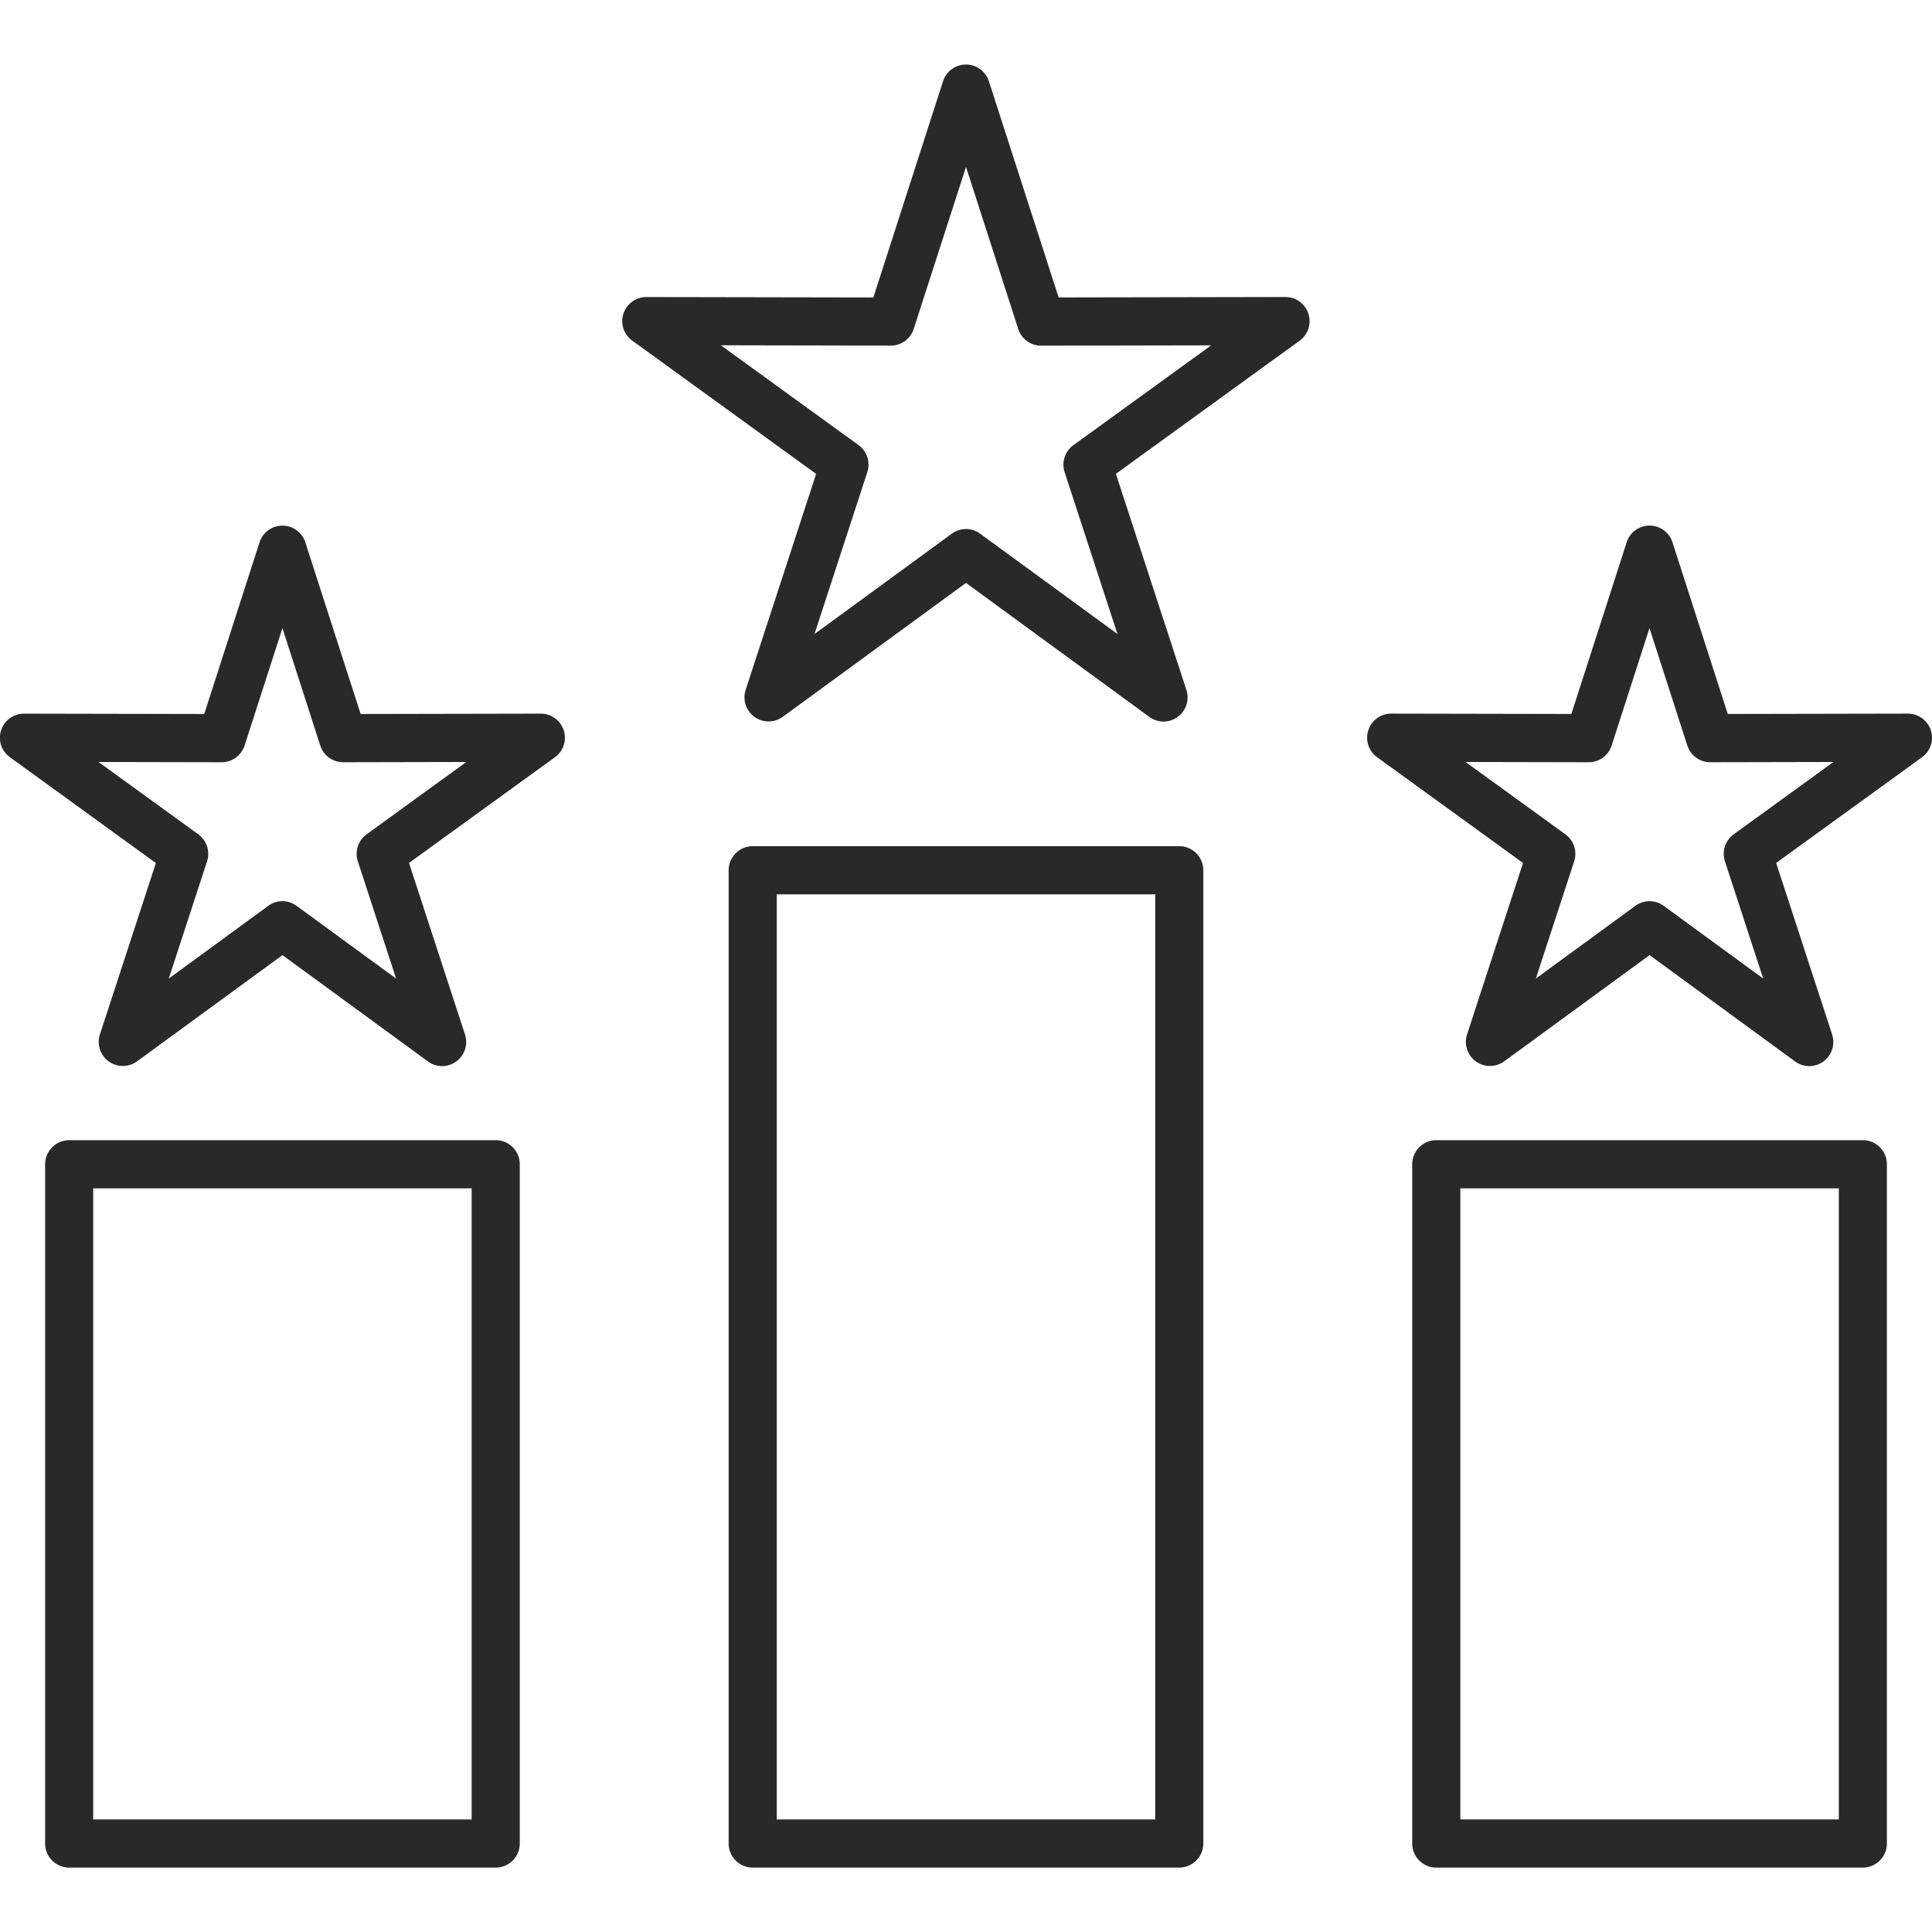
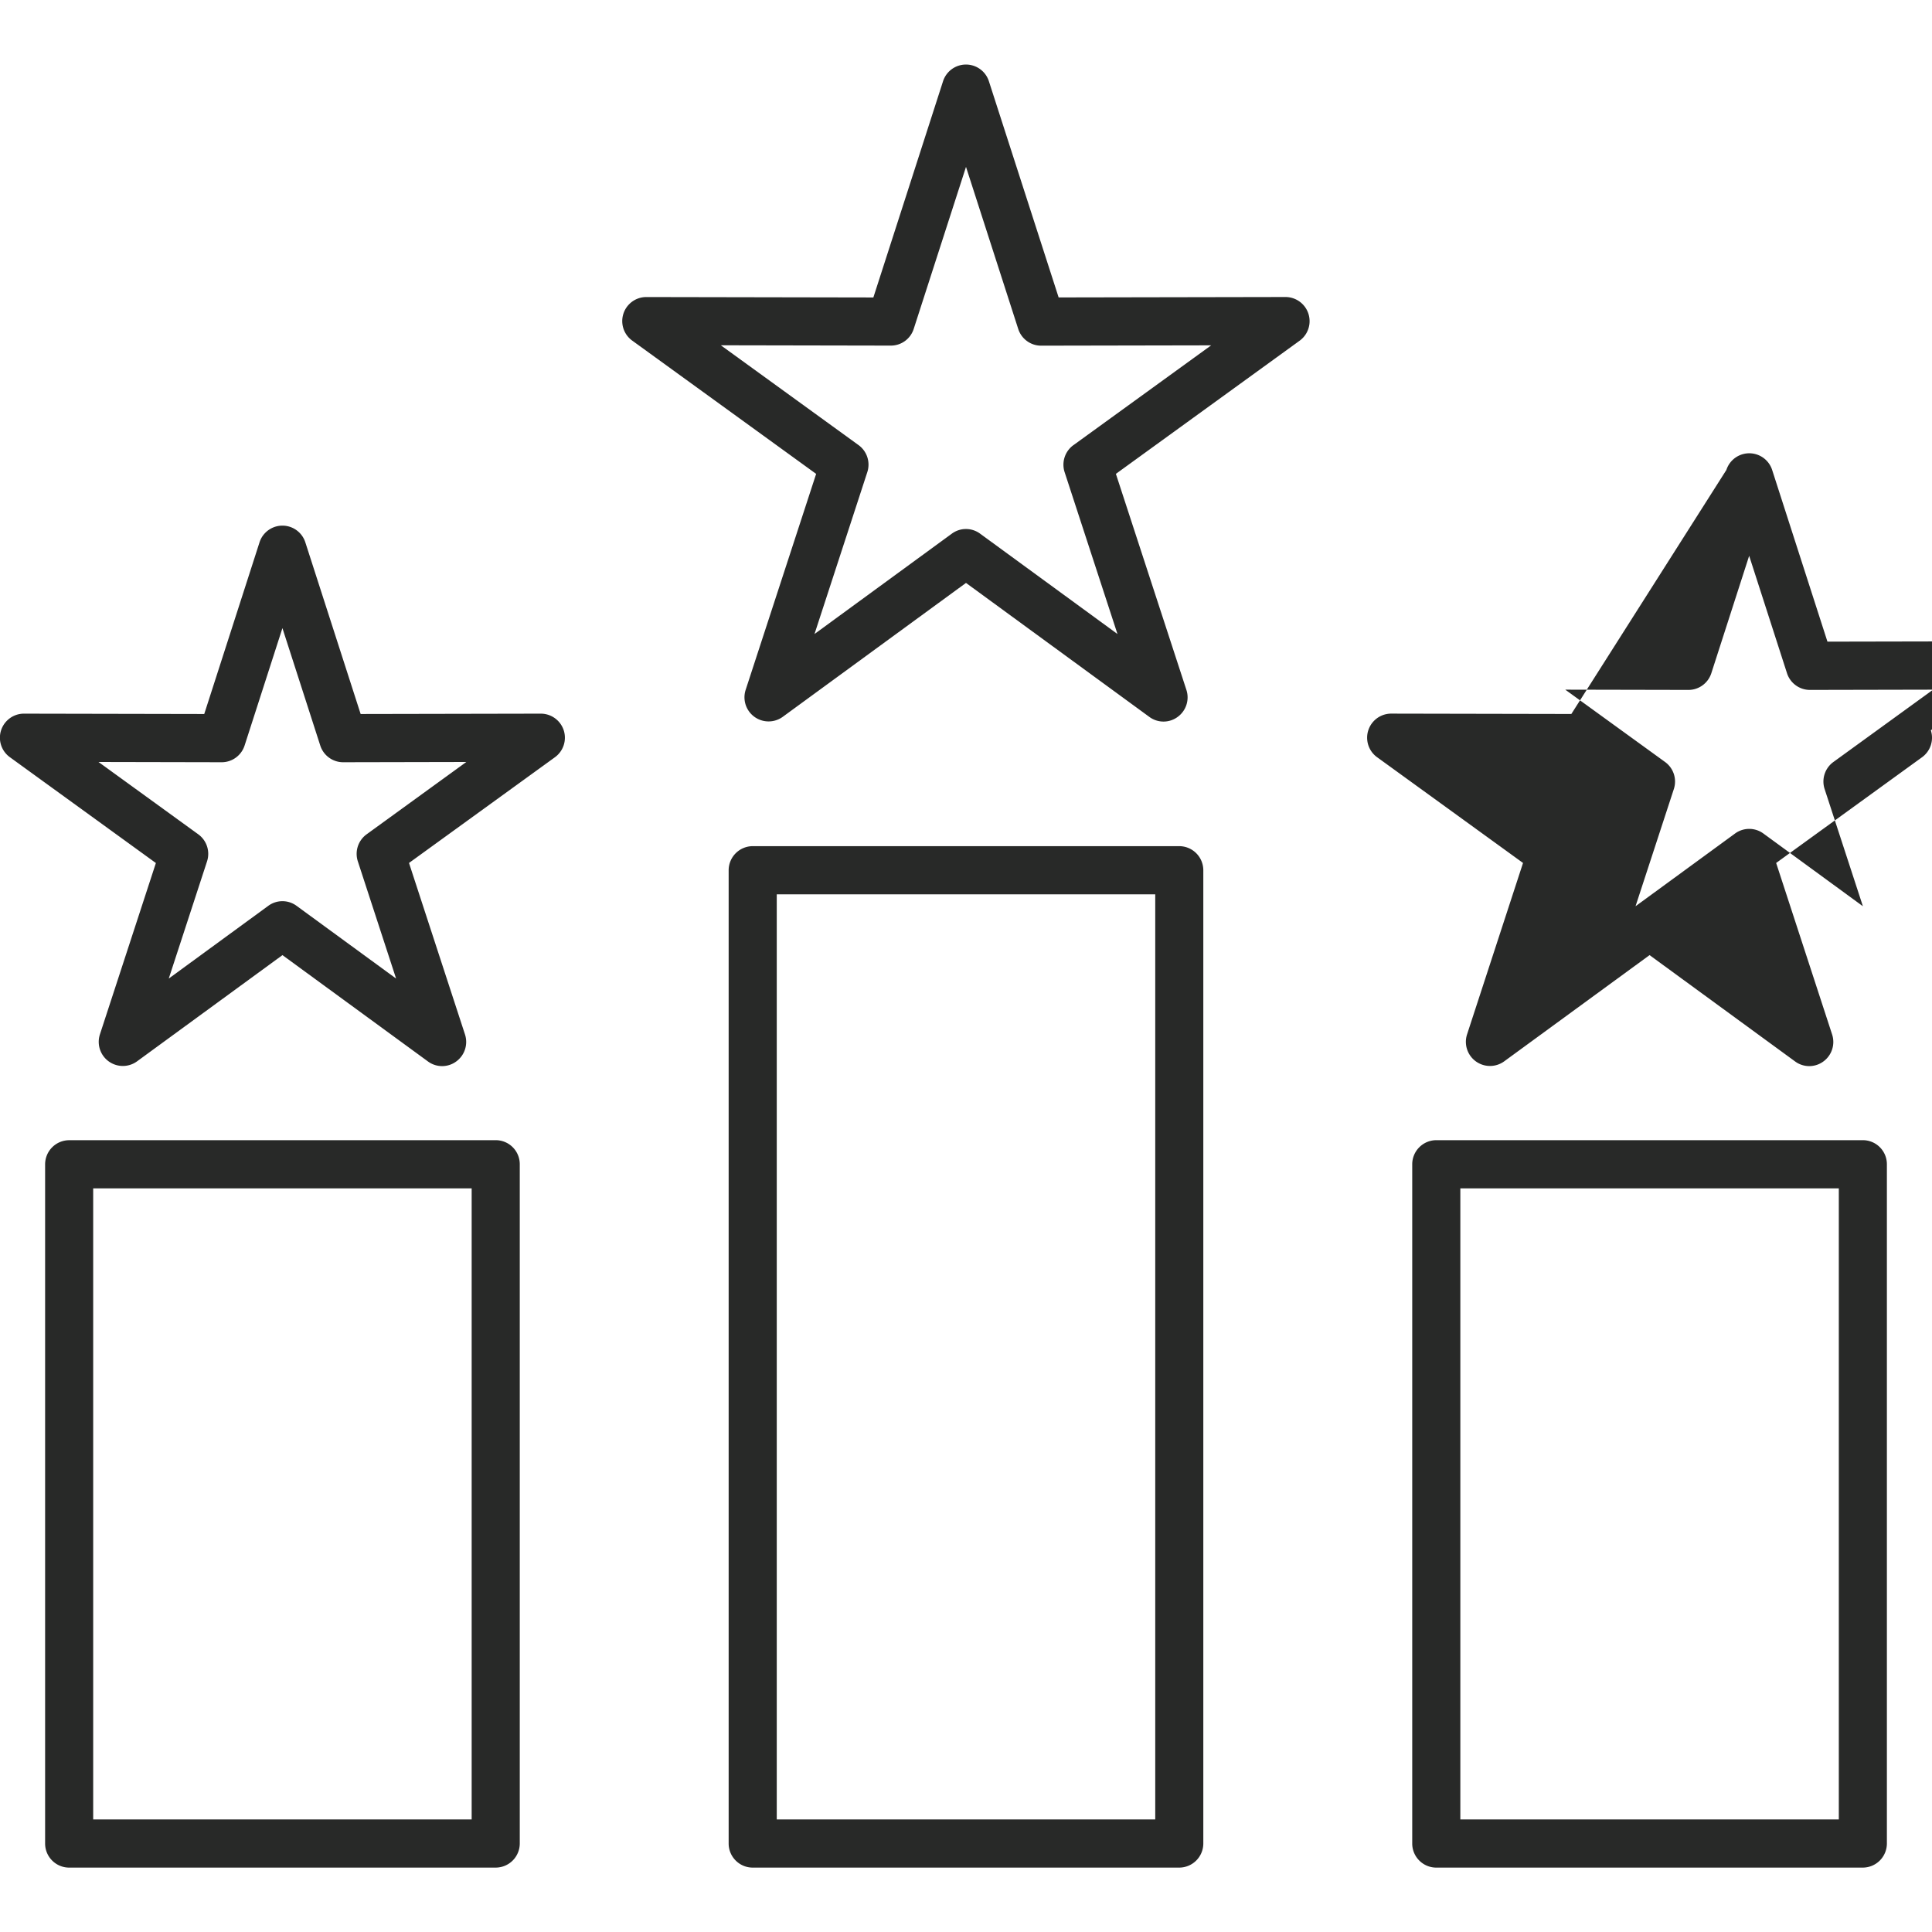
<svg xmlns="http://www.w3.org/2000/svg" width="60" height="60" fill="none">
-   <path fill="#282928" d="M15.395 35.41H2.148a.75.75 0 0 0-.747.747v21.095c0 .413.335.748.747.748h13.247a.75.75 0 0 0 .747-.748V36.157a.747.747 0 0 0-.747-.748Zm-.747 21.094H2.894V36.906h11.754zm21.976-30.226H23.376a.75.75 0 0 0-.747.748v30.226c0 .413.335.748.747.748h13.248a.75.75 0 0 0 .746-.748V27.026a.75.75 0 0 0-.746-.748m-.747 30.226H24.123v-28.73h11.754zm21.975-21.095H44.605a.75.75 0 0 0-.747.748v21.095c0 .413.335.748.747.748h13.247a.75.75 0 0 0 .747-.748V36.157a.747.747 0 0 0-.747-.748m-.746 21.095H45.352V36.906h11.754zM39.925 9.224zl-7.048.013L30.71 2.52a.748.748 0 0 0-1.422 0l-2.165 6.718-7.048-.013a.747.747 0 0 0-.439 1.354l5.71 4.138-2.19 6.71a.749.749 0 0 0 1.15.837L30 18.103l5.694 4.161a.74.74 0 0 0 .88 0 .75.75 0 0 0 .271-.838l-2.19-6.71 5.71-4.138a.75.75 0 0 0-.44-1.354m-6.589 4.6a.75.75 0 0 0-.273.84l1.641 5.026-4.265-3.116a.74.74 0 0 0-.88 0l-4.264 3.116 1.64-5.027a.75.75 0 0 0-.272-.84l-4.277-3.1 5.279.01h.001a.745.745 0 0 0 .71-.518L30 5.183l1.622 5.033c.1.31.387.519.71.519h.002l5.28-.01-4.278 3.1Zm-16.54 8.339h-.002l-5.594.011-1.718-5.332a.747.747 0 0 0-1.422 0l-1.717 5.332-5.595-.011a.747.747 0 0 0-.439 1.354l4.532 3.285-1.739 5.325a.749.749 0 0 0 1.15.837l4.52-3.302 4.518 3.302a.74.74 0 0 0 .88 0 .75.75 0 0 0 .271-.838L12.702 26.8l4.533-3.284a.75.75 0 0 0 .272-.837.75.75 0 0 0-.712-.516Zm-5.41 3.747a.75.75 0 0 0-.273.84l1.188 3.64-3.09-2.258a.74.74 0 0 0-.88 0l-3.09 2.258 1.189-3.64a.75.75 0 0 0-.273-.84l-3.098-2.246 3.825.008h.001c.324 0 .611-.21.711-.519l1.175-3.646 1.175 3.646c.1.31.387.519.711.519h.001l3.824-.008zm48.578-3.23a.75.75 0 0 0-.711-.518h-.001l-5.595.011-1.717-5.332a.747.747 0 0 0-1.422 0L48.8 22.173l-5.594-.011h-.001a.748.748 0 0 0-.438 1.354l4.532 3.284-1.739 5.327a.749.749 0 0 0 1.15.837l4.519-3.302 4.519 3.302a.74.74 0 0 0 .88 0 .75.75 0 0 0 .27-.838L55.16 26.8l4.532-3.284a.75.75 0 0 0 .272-.837Zm-6.122 3.23a.75.75 0 0 0-.273.84l1.189 3.64-3.09-2.258a.745.745 0 0 0-.881 0l-3.09 2.258 1.19-3.64a.75.75 0 0 0-.273-.84l-3.099-2.246 3.824.008h.002c.323 0 .61-.21.71-.519l1.175-3.646 1.175 3.646c.1.31.388.519.711.519h.002l3.825-.008z" />
+   <path fill="#282928" d="M15.395 35.41H2.148a.75.75 0 0 0-.747.747v21.095c0 .413.335.748.747.748h13.247a.75.75 0 0 0 .747-.748V36.157a.747.747 0 0 0-.747-.748Zm-.747 21.094H2.894V36.906h11.754zm21.976-30.226H23.376a.75.75 0 0 0-.747.748v30.226c0 .413.335.748.747.748h13.248a.75.75 0 0 0 .746-.748V27.026a.75.75 0 0 0-.746-.748m-.747 30.226H24.123v-28.73h11.754zm21.975-21.095H44.605a.75.75 0 0 0-.747.748v21.095c0 .413.335.748.747.748h13.247a.75.75 0 0 0 .747-.748V36.157a.747.747 0 0 0-.747-.748m-.746 21.095H45.352V36.906h11.754zM39.925 9.224zl-7.048.013L30.71 2.52a.748.748 0 0 0-1.422 0l-2.165 6.718-7.048-.013a.747.747 0 0 0-.439 1.354l5.71 4.138-2.19 6.71a.749.749 0 0 0 1.15.837L30 18.103l5.694 4.161a.74.74 0 0 0 .88 0 .75.75 0 0 0 .271-.838l-2.19-6.71 5.71-4.138a.75.75 0 0 0-.44-1.354m-6.589 4.6a.75.75 0 0 0-.273.84l1.641 5.026-4.265-3.116a.74.74 0 0 0-.88 0l-4.264 3.116 1.64-5.027a.75.75 0 0 0-.272-.84l-4.277-3.1 5.279.01h.001a.745.745 0 0 0 .71-.518L30 5.183l1.622 5.033c.1.31.387.519.71.519h.002l5.28-.01-4.278 3.1Zm-16.54 8.339h-.002l-5.594.011-1.718-5.332a.747.747 0 0 0-1.422 0l-1.717 5.332-5.595-.011a.747.747 0 0 0-.439 1.354l4.532 3.285-1.739 5.325a.749.749 0 0 0 1.15.837l4.52-3.302 4.518 3.302a.74.74 0 0 0 .88 0 .75.75 0 0 0 .271-.838L12.702 26.8l4.533-3.284a.75.75 0 0 0 .272-.837.75.75 0 0 0-.712-.516Zm-5.41 3.747a.75.75 0 0 0-.273.84l1.188 3.64-3.09-2.258a.74.74 0 0 0-.88 0l-3.09 2.258 1.189-3.64a.75.75 0 0 0-.273-.84l-3.098-2.246 3.825.008h.001c.324 0 .611-.21.711-.519l1.175-3.646 1.175 3.646c.1.31.387.519.711.519h.001l3.824-.008m48.578-3.23a.75.75 0 0 0-.711-.518h-.001l-5.595.011-1.717-5.332a.747.747 0 0 0-1.422 0L48.8 22.173l-5.594-.011h-.001a.748.748 0 0 0-.438 1.354l4.532 3.284-1.739 5.327a.749.749 0 0 0 1.15.837l4.519-3.302 4.519 3.302a.74.74 0 0 0 .88 0 .75.75 0 0 0 .27-.838L55.16 26.8l4.532-3.284a.75.75 0 0 0 .272-.837Zm-6.122 3.23a.75.75 0 0 0-.273.84l1.189 3.64-3.09-2.258a.745.745 0 0 0-.881 0l-3.09 2.258 1.19-3.64a.75.75 0 0 0-.273-.84l-3.099-2.246 3.824.008h.002c.323 0 .61-.21.71-.519l1.175-3.646 1.175 3.646c.1.31.388.519.711.519h.002l3.825-.008z" />
</svg>